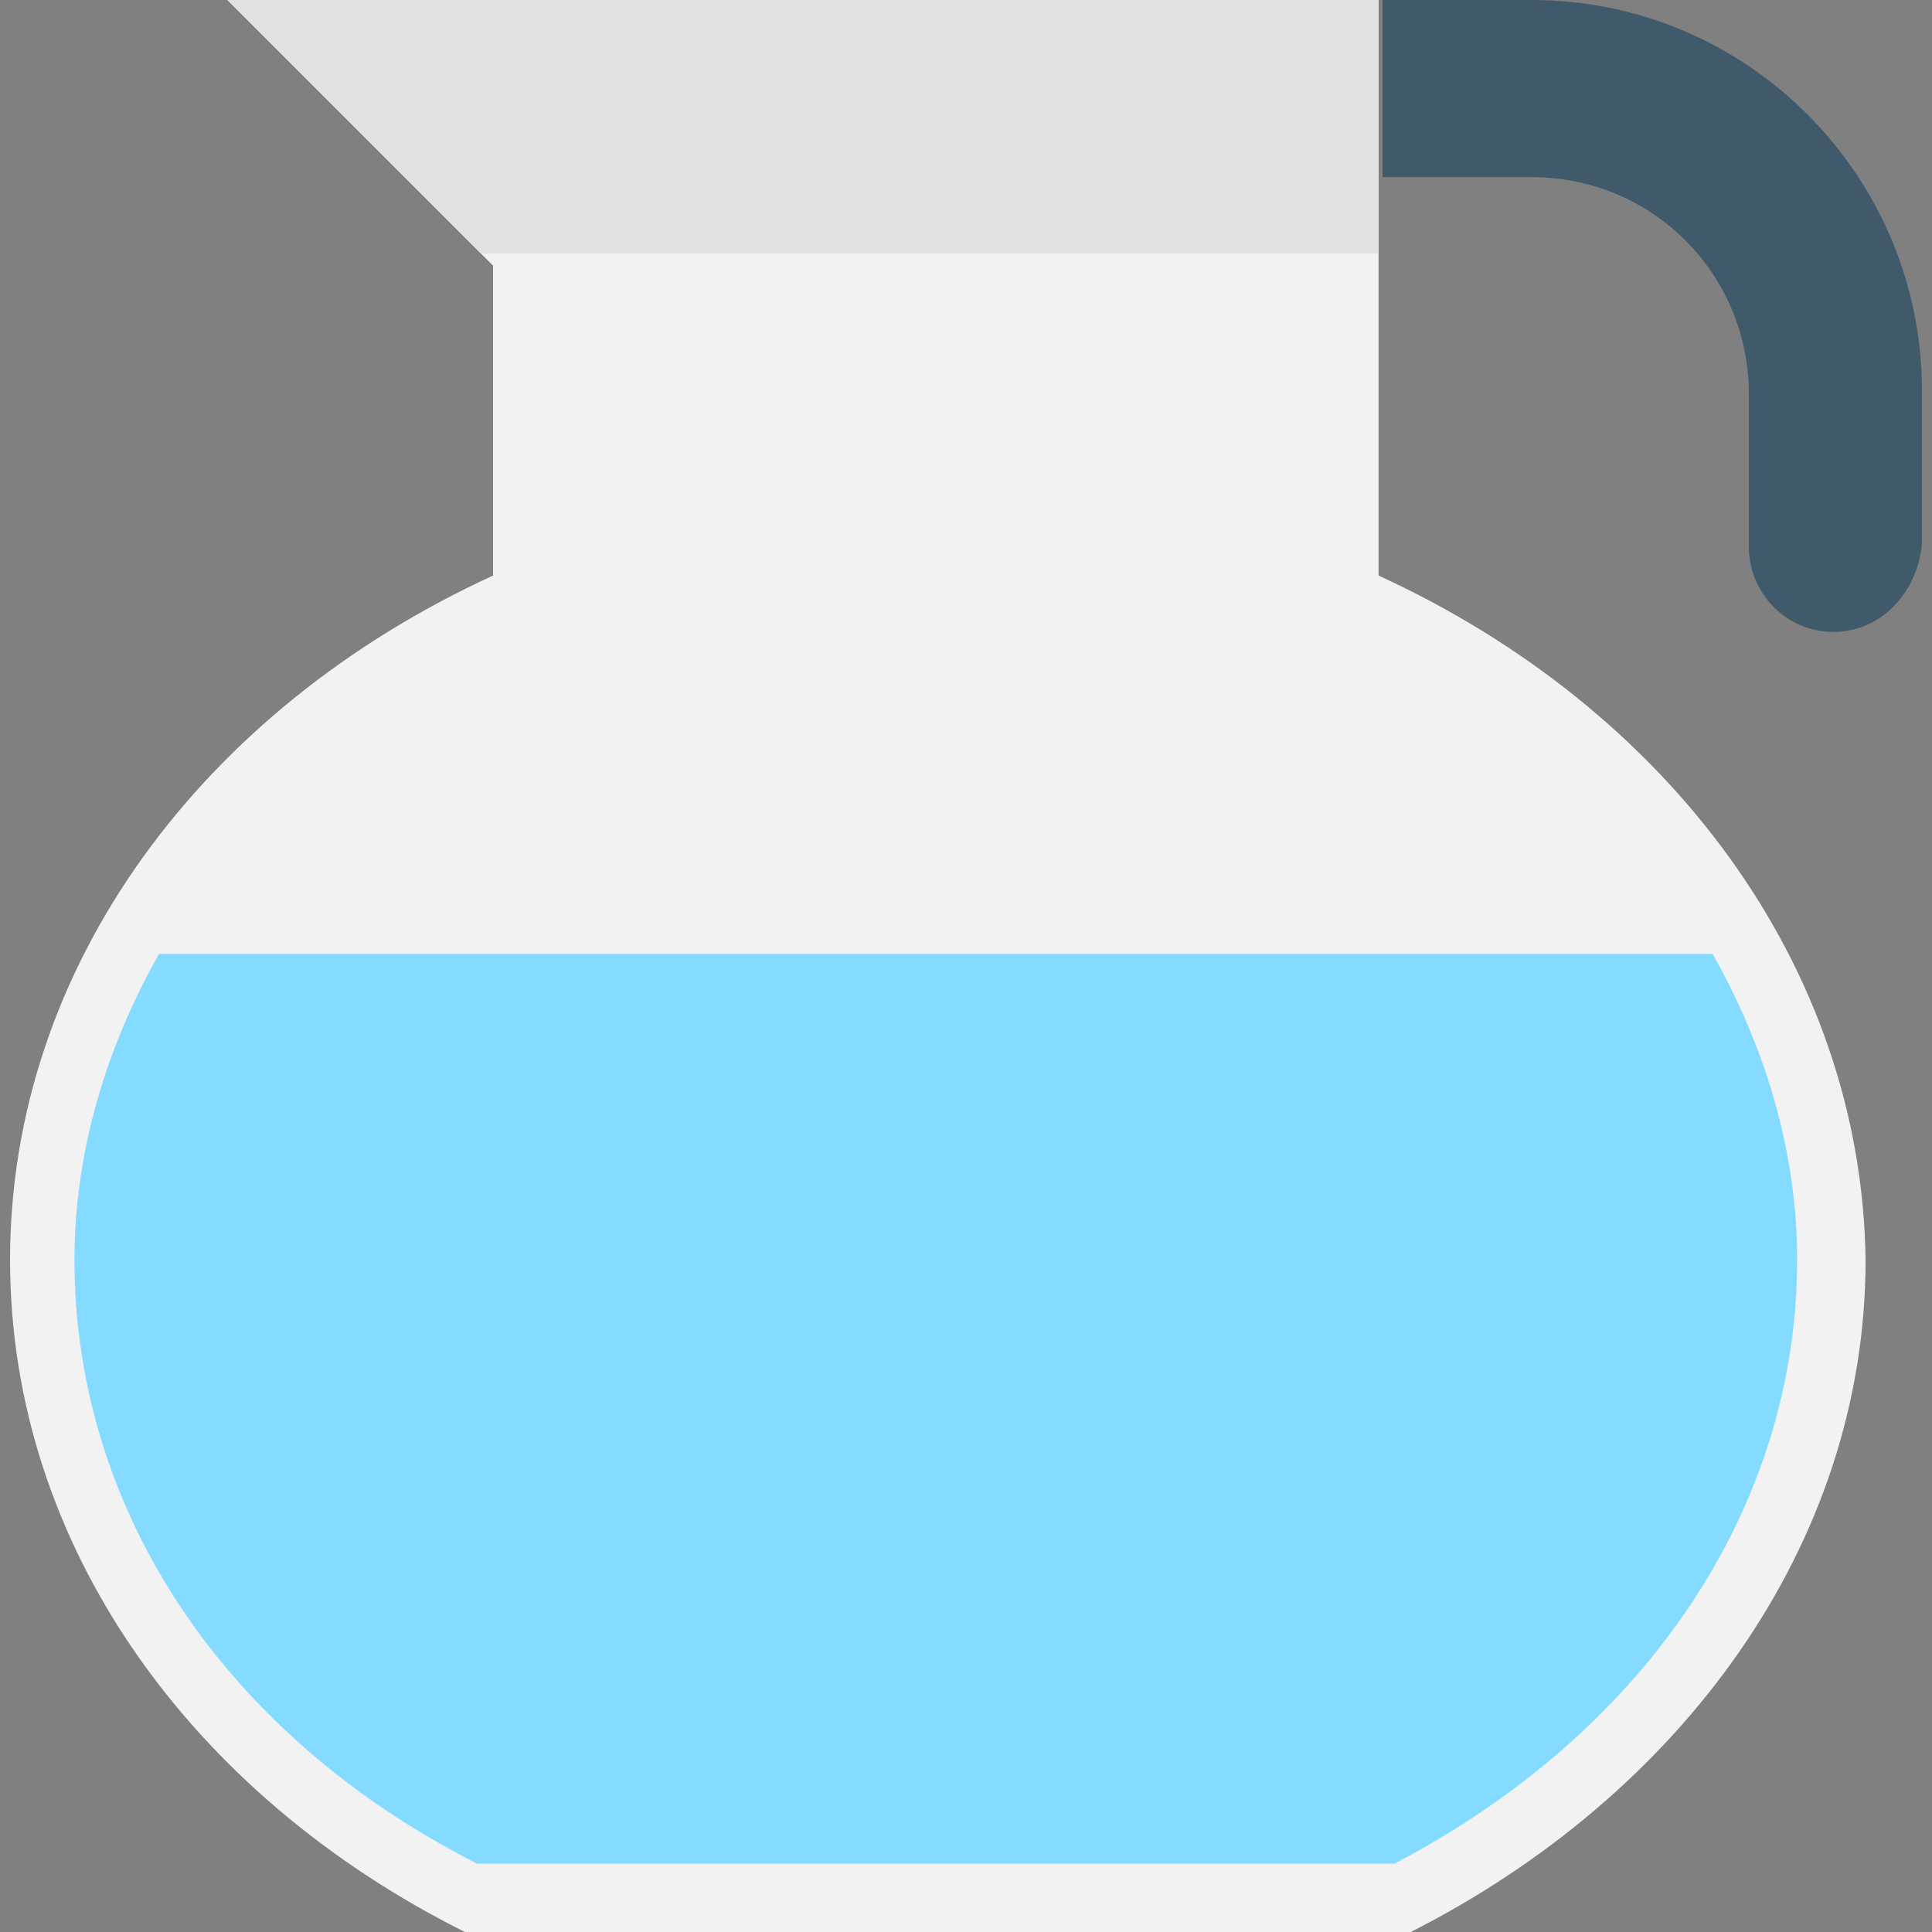
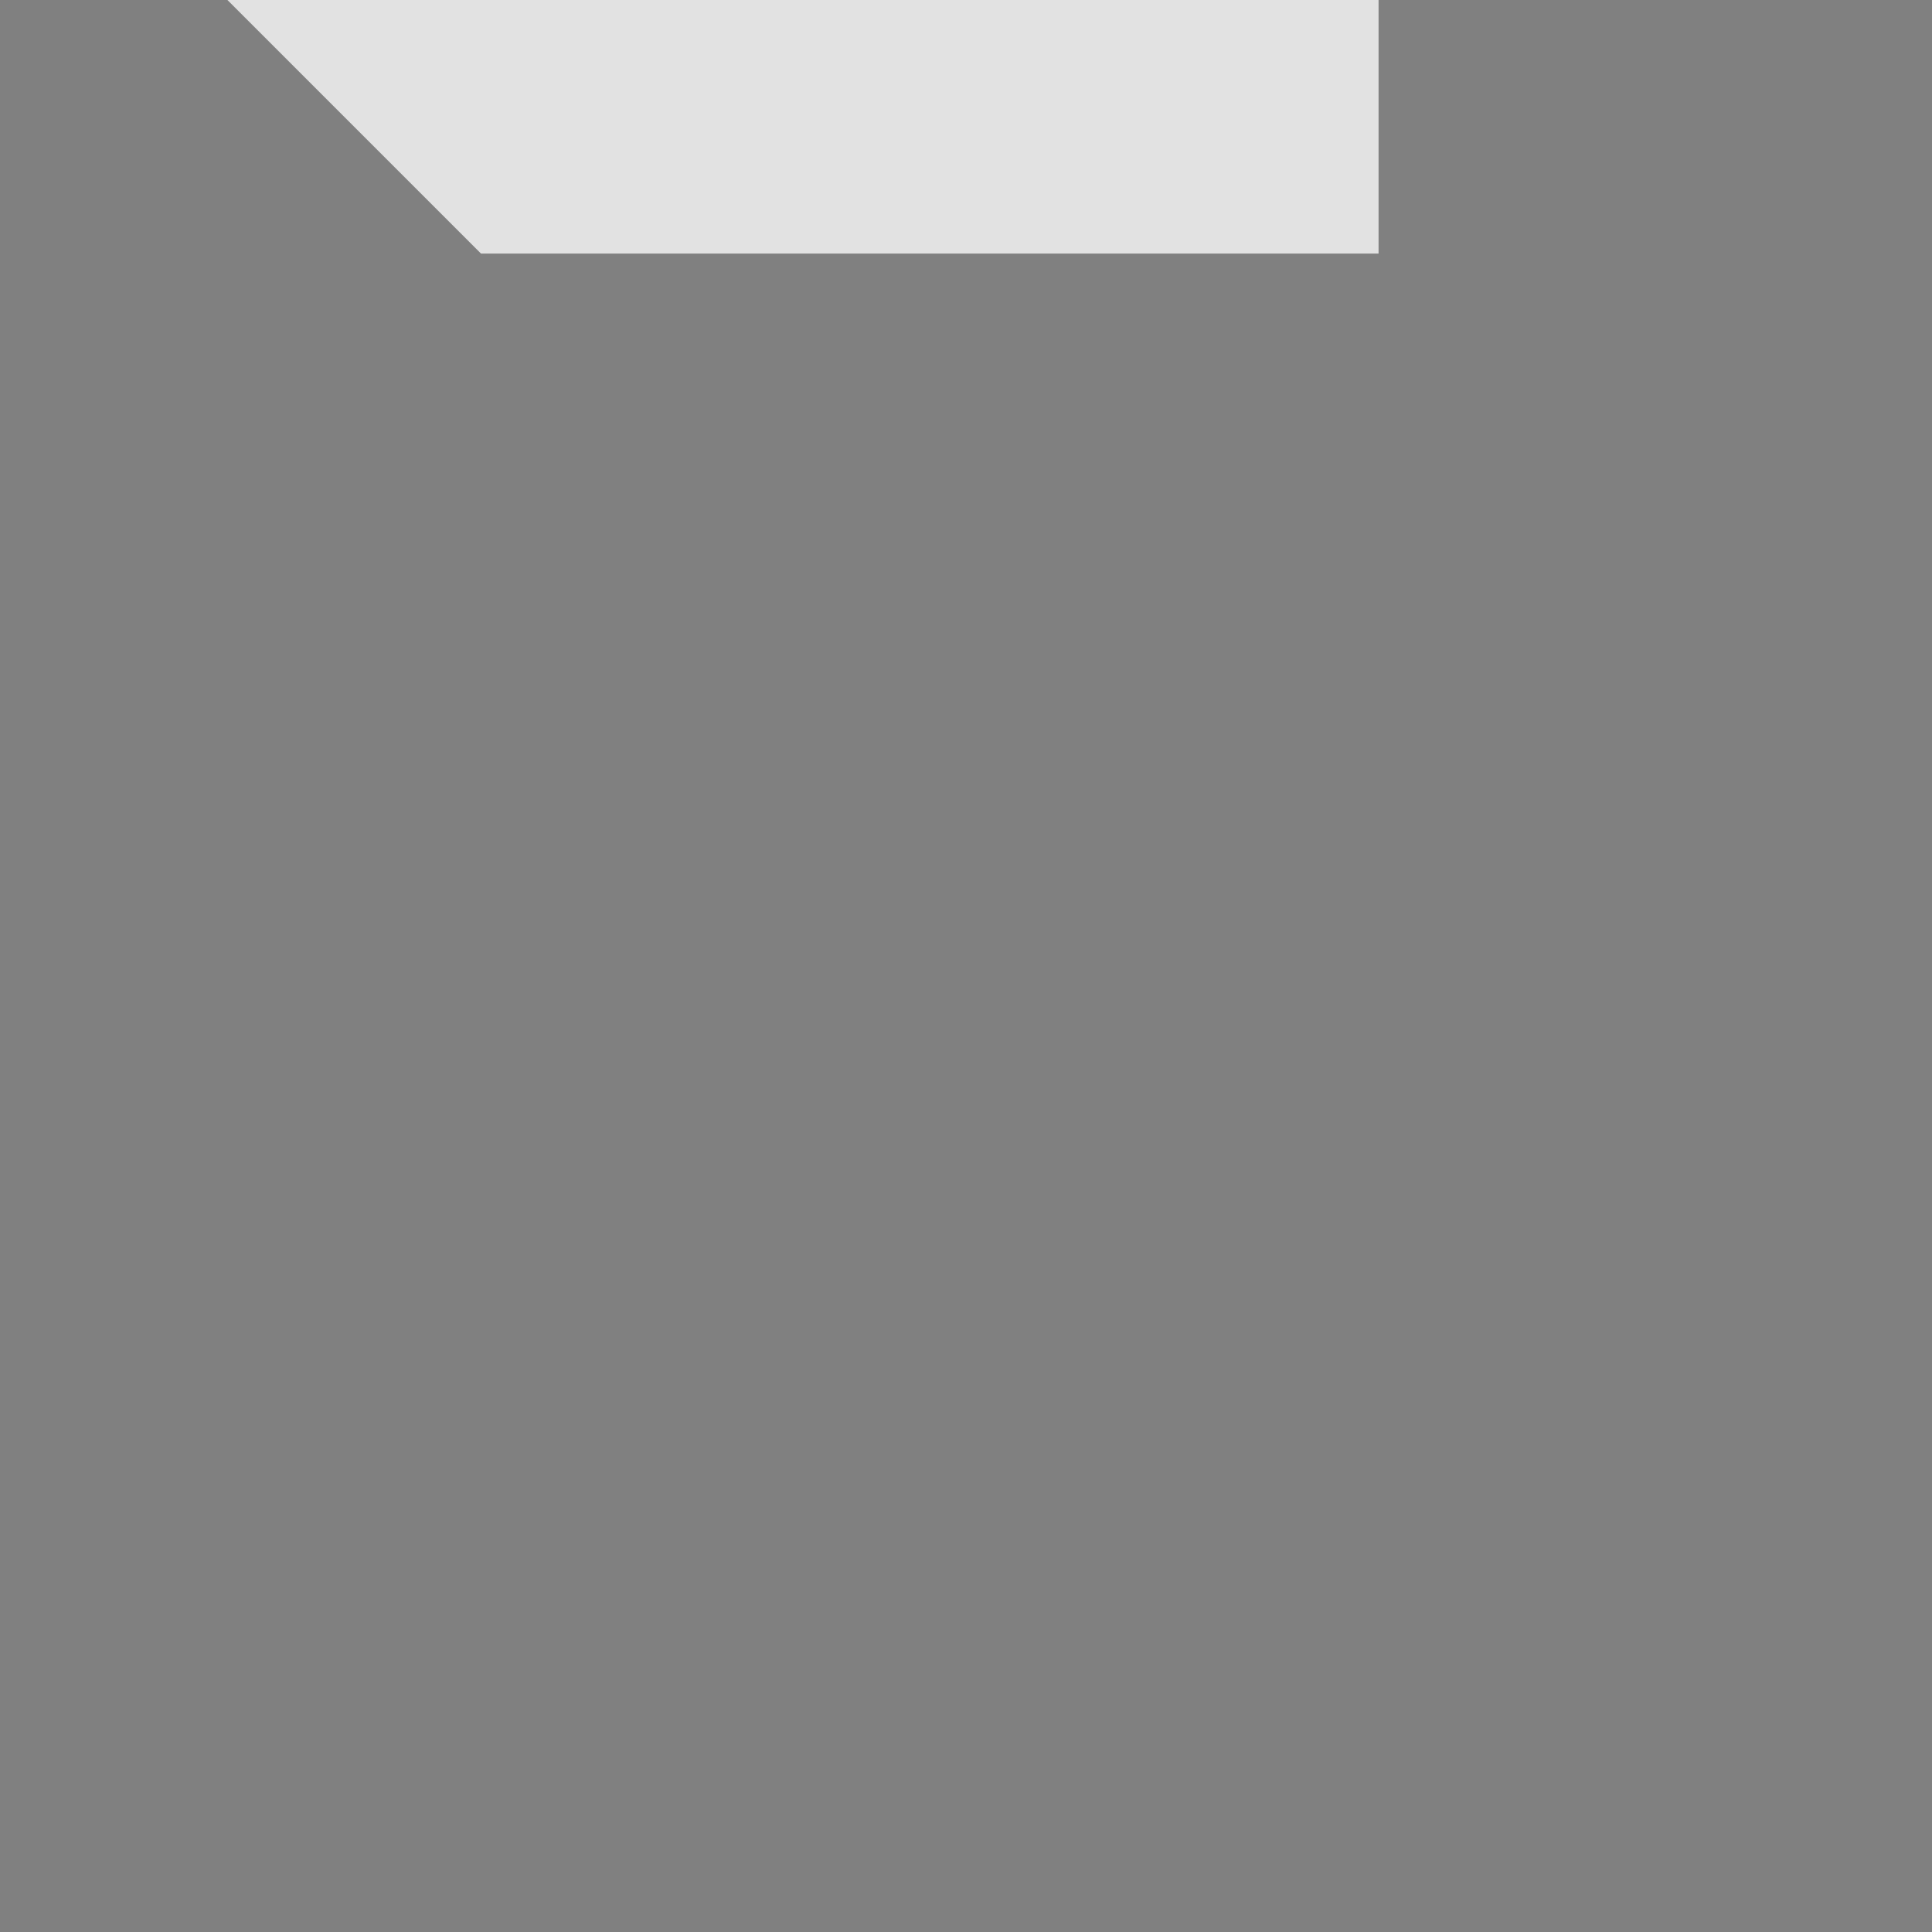
<svg xmlns="http://www.w3.org/2000/svg" version="1.1" id="Layer_1" x="0px" y="0px" viewBox="0 0 501.551 501.551" style="enable-background:new 0 0 501.551 501.551;" xml:space="preserve">
  <rect x="0" y="0" width="501.551" height="501.551" fill="#808080" stroke="none" />
-   <path style="fill:#F2F2F2;" d="M357.878,149.42V0H128H59.037L128,68.963v80.457C52.767,183.902,2.612,250.776,2.612,327.053  c0,74.188,47.02,138.971,118.073,174.498h245.551c70.008-35.527,118.073-100.31,118.073-174.498  C483.265,250.776,433.11,183.902,357.878,149.42z" />
  <polygon style="fill:#E2E2E2;" points="357.878,65.829 357.878,0 59.037,0 124.865,65.829 " />
-   <path style="fill:#84DBFF;" d="M41.273,247.641c-13.584,24.033-21.943,51.2-21.943,79.412c0,64.784,38.661,123.298,104.49,156.735  h238.237c65.829-34.482,104.49-92.996,104.49-156.735c0-28.212-8.359-55.38-21.943-79.412L41.273,247.641L41.273,247.641z" />
-   <path style="fill:#40596B;" d="M475.951,164.049L475.951,164.049c-12.539,0-21.943-10.449-21.943-21.943V102.4  c0-31.347-25.078-56.424-56.424-56.424h-38.661V0h38.661c56.424,0,101.355,45.976,101.355,101.355v39.706  C497.894,153.6,488.49,164.049,475.951,164.049z" />
  <g>
</g>
  <g>
</g>
  <g>
</g>
  <g>
</g>
  <g>
</g>
  <g>
</g>
  <g>
</g>
  <g>
</g>
  <g>
</g>
  <g>
</g>
  <g>
</g>
  <g>
</g>
  <g>
</g>
  <g>
</g>
  <g>
</g>
</svg>